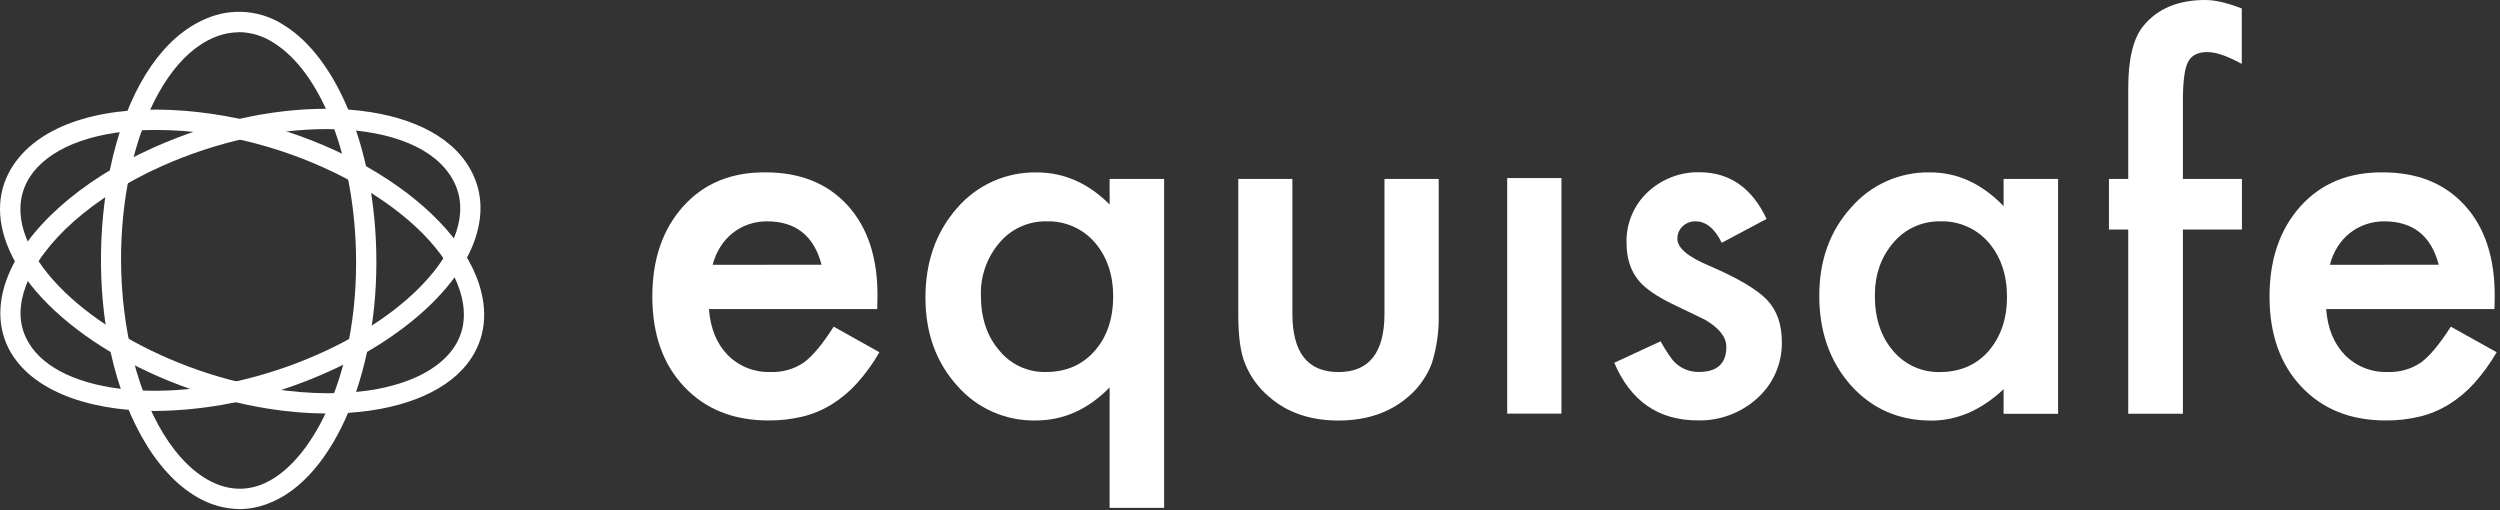
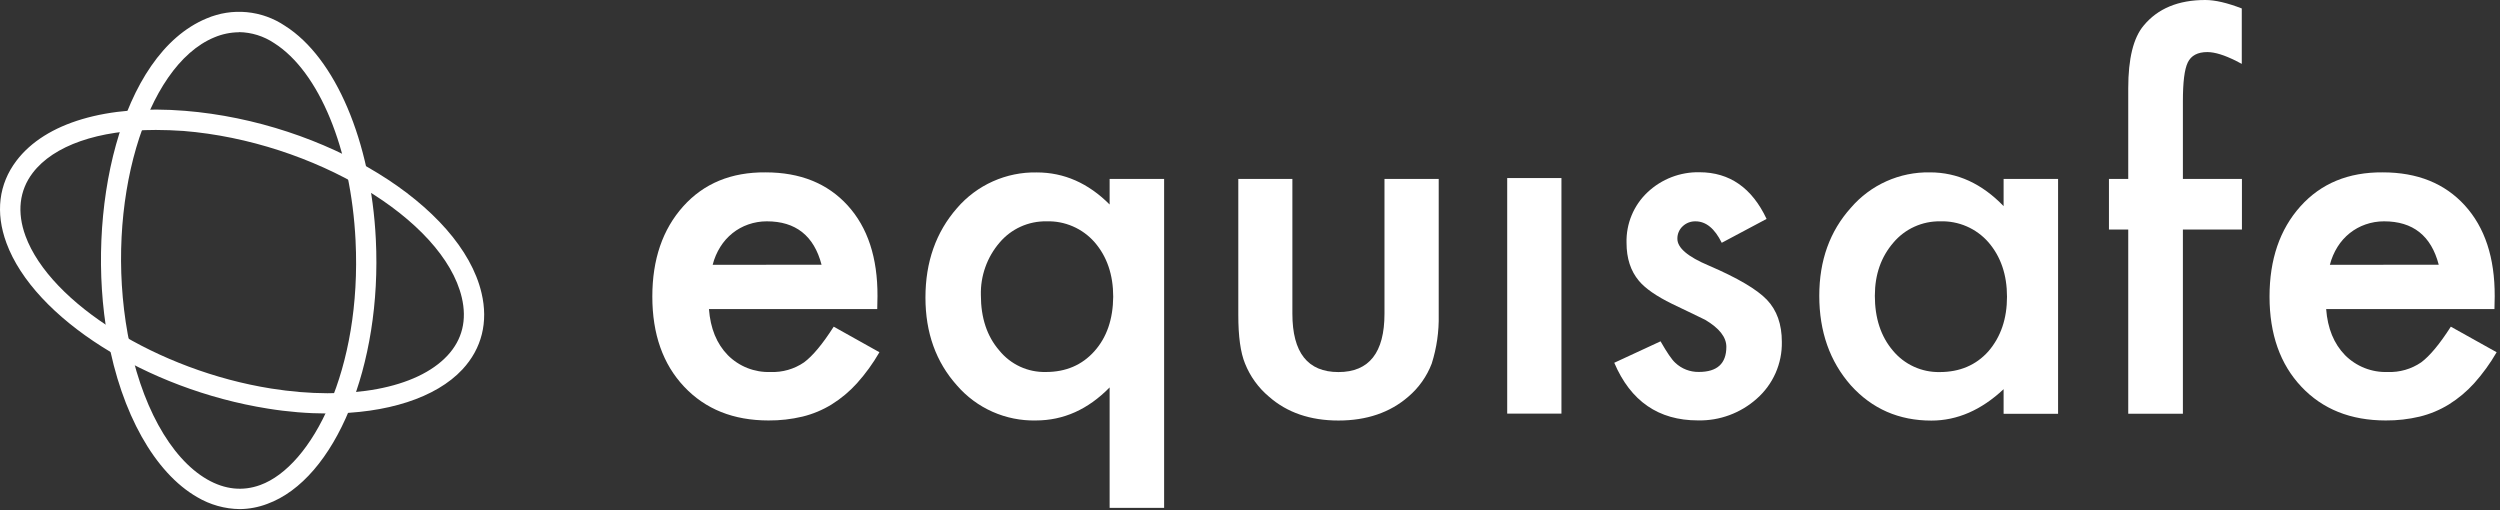
<svg xmlns="http://www.w3.org/2000/svg" width="495" height="101" viewBox="0 0 495 101" fill="none">
  <rect x="0" y="0" width="495" height="101" fill="#333333" stroke="none" />
  <g clip-path="url(#clip0_24_24997)">
-     <path d="M30.76 81.373C16.638 81.373 5.356 76.847 1.468 68.496C-0.364 64.544 -0.402 59.947 1.366 55.203C4.986 45.473 15.795 35.782 30.288 29.269C55.443 17.956 83.228 19.207 92.218 32.059C95.288 36.433 95.959 41.636 94.133 47.127C90.302 58.83 75.567 70.513 56.63 76.891C48.303 79.764 39.568 81.277 30.76 81.373ZM64.643 25.56C54.587 25.56 42.936 27.999 31.935 32.941C18.413 39.019 8.389 47.867 5.12 56.608C3.716 60.375 3.709 63.803 5.12 66.823C10.266 77.887 32.81 80.709 55.373 73.105C73.153 67.11 86.874 56.435 90.341 45.895C91.745 41.611 91.272 37.735 88.929 34.403C84.837 28.522 75.714 25.56 64.643 25.56Z" fill="white" />
    <path d="M47.487 100.801C44.512 100.767 41.599 99.95 39.04 98.432C30.651 93.618 24.03 81.832 21.329 66.861C16.86 42.096 23.647 10.805 40.898 3.654C43.403 2.582 46.137 2.153 48.851 2.409C51.564 2.664 54.17 3.595 56.431 5.116C66.397 11.418 73.465 28.018 74.416 47.42C75.649 72.352 66.404 94.87 52.913 99.773C51.179 100.433 49.342 100.781 47.487 100.801ZM47.327 6.387C45.644 6.401 43.98 6.745 42.43 7.402C28.665 13.084 20.652 40.531 25.288 66.139C27.784 79.943 33.677 90.707 41.038 94.933C44.531 96.932 48.061 97.302 51.535 96.032C61.794 92.29 71.658 73.162 70.401 47.637C69.507 29.524 63.18 14.176 54.28 8.532C52.22 7.153 49.805 6.399 47.327 6.361V6.387Z" fill="white" />
    <path d="M64.847 81.876C60.892 81.863 56.945 81.539 53.042 80.905C28.991 77.075 6.741 62.978 1.276 48.121C-0.945 42.088 -0.256 36.444 3.262 31.815C8.976 24.288 21.139 20.687 36.653 21.945C64.387 24.186 91.298 40.702 95.346 58.023C96.705 63.769 95.397 69.017 91.559 73.148C86.305 78.792 76.562 81.876 64.847 81.876ZM30.843 25.73C19.523 25.73 10.617 28.782 6.467 34.247C3.817 37.733 3.332 42.049 5.05 46.729C9.972 60.098 31.328 73.365 53.674 76.928C69.175 79.398 82.57 76.896 88.61 70.39C91.534 67.243 92.485 63.367 91.432 58.898C87.78 43.416 62.063 28.01 36.327 25.928C34.476 25.801 32.611 25.73 30.843 25.73Z" fill="white" />
    <path d="M173.693 61.199H140.373C140.659 65.017 141.902 68.056 144.104 70.316C145.206 71.424 146.525 72.292 147.978 72.867C149.431 73.441 150.987 73.71 152.549 73.655C154.915 73.754 157.25 73.084 159.203 71.746C160.924 70.469 162.881 68.114 165.074 64.681L174.128 69.743C172.865 71.936 171.377 73.99 169.688 75.875C168.221 77.5 166.534 78.913 164.676 80.073C162.888 81.174 160.939 81.989 158.899 82.486C156.695 83.011 154.436 83.268 152.17 83.251C145.23 83.251 139.66 81.022 135.46 76.565C131.26 72.109 129.16 66.159 129.16 58.717C129.16 51.362 131.198 45.411 135.273 40.863C139.349 36.315 144.79 34.07 151.598 34.128C158.438 34.128 163.849 36.309 167.829 40.67C171.809 45.032 173.78 51.031 173.743 58.668L173.693 61.199ZM162.667 52.411C161.167 46.682 157.553 43.819 151.828 43.823C150.577 43.822 149.334 44.032 148.153 44.445C147.027 44.838 145.975 45.418 145.043 46.161C144.095 46.919 143.281 47.832 142.636 48.861C141.941 49.964 141.425 51.171 141.107 52.436L162.667 52.411Z" fill="white" />
    <path d="M219.706 100.552V76.709C215.439 81.07 210.57 83.251 205.097 83.251C202.147 83.315 199.218 82.728 196.521 81.532C193.823 80.335 191.422 78.559 189.488 76.329C185.322 71.686 183.238 65.882 183.238 58.917C183.238 51.869 185.322 45.965 189.488 41.205C191.439 38.936 193.867 37.126 196.599 35.905C199.331 34.684 202.299 34.081 205.29 34.141C210.68 34.141 215.485 36.257 219.706 40.49V35.434H230.495V100.552H219.706ZM194.214 58.444C194.214 62.934 195.425 66.578 197.846 69.377C198.955 70.751 200.366 71.852 201.968 72.594C203.571 73.335 205.322 73.699 207.088 73.655C211.034 73.655 214.233 72.287 216.683 69.551C219.133 66.815 220.377 63.218 220.415 58.761C220.415 54.404 219.189 50.807 216.739 47.971C215.554 46.616 214.082 45.54 212.43 44.823C210.778 44.105 208.987 43.764 207.187 43.824C205.429 43.794 203.687 44.156 202.085 44.882C200.484 45.608 199.064 46.68 197.927 48.021C195.437 50.913 194.114 54.629 194.214 58.444Z" fill="white" />
    <path d="M255.892 35.435V62.113C255.892 69.817 258.931 73.668 265.01 73.668C271.087 73.668 274.128 69.817 274.128 62.113V35.435H284.865V62.356C284.935 65.623 284.467 68.88 283.48 71.995C282.511 74.53 280.92 76.779 278.853 78.537C275.222 81.688 270.607 83.264 265.01 83.264C259.413 83.264 254.822 81.684 251.241 78.525C249.148 76.769 247.526 74.521 246.516 71.983C245.623 69.819 245.179 66.606 245.184 62.344V35.435H255.892Z" fill="white" />
    <path d="M309.166 35.255V81.896H298.426V35.255H309.166Z" fill="white" />
    <path d="M349.784 43.346L340.904 48.072C339.507 45.237 337.774 43.821 335.705 43.825C334.765 43.804 333.855 44.155 333.173 44.801C332.83 45.117 332.559 45.502 332.379 45.931C332.197 46.36 332.11 46.823 332.122 47.289C332.122 49.076 334.196 50.84 338.341 52.581C344.038 55.031 347.873 57.289 349.846 59.353C351.819 61.418 352.805 64.2 352.805 67.699C352.844 69.823 352.419 71.93 351.56 73.873C350.701 75.815 349.429 77.548 347.83 78.949C344.633 81.804 340.469 83.338 336.183 83.24C328.388 83.24 322.868 79.436 319.623 71.828L328.789 67.581C330.058 69.807 331.028 71.223 331.7 71.828C332.96 73.024 334.64 73.676 336.375 73.644C340.004 73.644 341.818 71.986 341.818 68.669C341.818 66.758 340.419 64.975 337.621 63.321C336.538 62.778 335.456 62.253 334.373 61.748C333.291 61.238 332.192 60.715 331.078 60.168C327.968 58.645 325.76 57.115 324.493 55.591C322.868 53.645 322.054 51.151 322.054 48.091C322.001 46.223 322.345 44.364 323.06 42.638C323.775 40.911 324.848 39.355 326.209 38.073C328.99 35.448 332.693 34.023 336.519 34.105C342.469 34.121 346.889 37.202 349.784 43.346Z" fill="white" />
    <path d="M396.714 35.435H407.499V81.927H396.714V77.058C392.288 81.204 387.519 83.276 382.412 83.276C375.985 83.276 370.671 80.953 366.474 76.305C362.298 71.566 360.212 65.648 360.217 58.55C360.217 51.581 362.302 45.777 366.474 41.138C368.408 38.886 370.818 37.091 373.527 35.88C376.237 34.668 379.182 34.07 382.15 34.129C387.56 34.129 392.415 36.357 396.714 40.814V35.435ZM371.218 58.538C371.218 62.991 372.409 66.618 374.794 69.421C375.918 70.779 377.336 71.866 378.939 72.601C380.542 73.337 382.29 73.701 384.054 73.668C388.033 73.668 391.249 72.3 393.699 69.564C396.157 66.712 397.386 63.111 397.386 58.762C397.386 54.413 396.162 50.816 393.711 47.972C392.526 46.617 391.054 45.542 389.406 44.824C387.754 44.107 385.964 43.765 384.164 43.824C382.407 43.794 380.665 44.156 379.064 44.882C377.461 45.607 376.042 46.68 374.905 48.022C372.452 50.858 371.223 54.359 371.223 58.525L371.218 58.538Z" fill="white" />
    <path d="M432.212 45.447V81.914H421.391V45.447H417.572V35.435H421.391V17.469C421.391 11.615 422.408 7.479 424.446 5.062C427.244 1.683 431.317 -0.004 436.664 7.62109e-06C438.577 7.62109e-06 440.979 0.558 443.871 1.673V12.649L442.777 12.077C440.451 10.904 438.543 10.315 437.051 10.311C435.14 10.311 433.847 10.995 433.182 12.363C432.517 13.731 432.212 16.281 432.212 20.099V35.435H443.903V45.447H432.212Z" fill="white" />
    <path d="M493.902 61.199H460.58C460.866 65.017 462.111 68.056 464.312 70.316C465.414 71.424 466.734 72.292 468.186 72.867C469.64 73.441 471.195 73.71 472.758 73.655C475.117 73.749 477.445 73.08 479.394 71.746C481.11 70.469 483.066 68.114 485.264 64.681L494.336 69.743C493.071 71.934 491.583 73.989 489.896 75.875C488.43 77.5 486.742 78.913 484.885 80.073C483.097 81.174 481.146 81.989 479.106 82.486C476.902 83.011 474.644 83.268 472.378 83.251C465.438 83.251 459.867 81.022 455.667 76.565C451.467 72.109 449.367 66.159 449.367 58.717C449.367 51.362 451.405 45.411 455.48 40.863C459.558 36.315 464.998 34.07 471.805 34.128C478.647 34.128 484.054 36.309 488.031 40.67C492.006 45.032 493.981 51.031 493.952 58.668L493.902 61.199ZM482.869 52.411C481.376 46.682 477.766 43.819 472.035 43.823C470.785 43.822 469.542 44.032 468.361 44.445C467.235 44.838 466.184 45.418 465.25 46.161C464.302 46.919 463.489 47.832 462.843 48.861C462.15 49.964 461.634 51.171 461.314 52.436L482.869 52.411Z" fill="white" />
  </g>
  <defs>
    <clipPath id="clip0_24_24997">
      <rect width="494.4" height="100.8" fill="white" />
    </clipPath>
  </defs>
</svg>